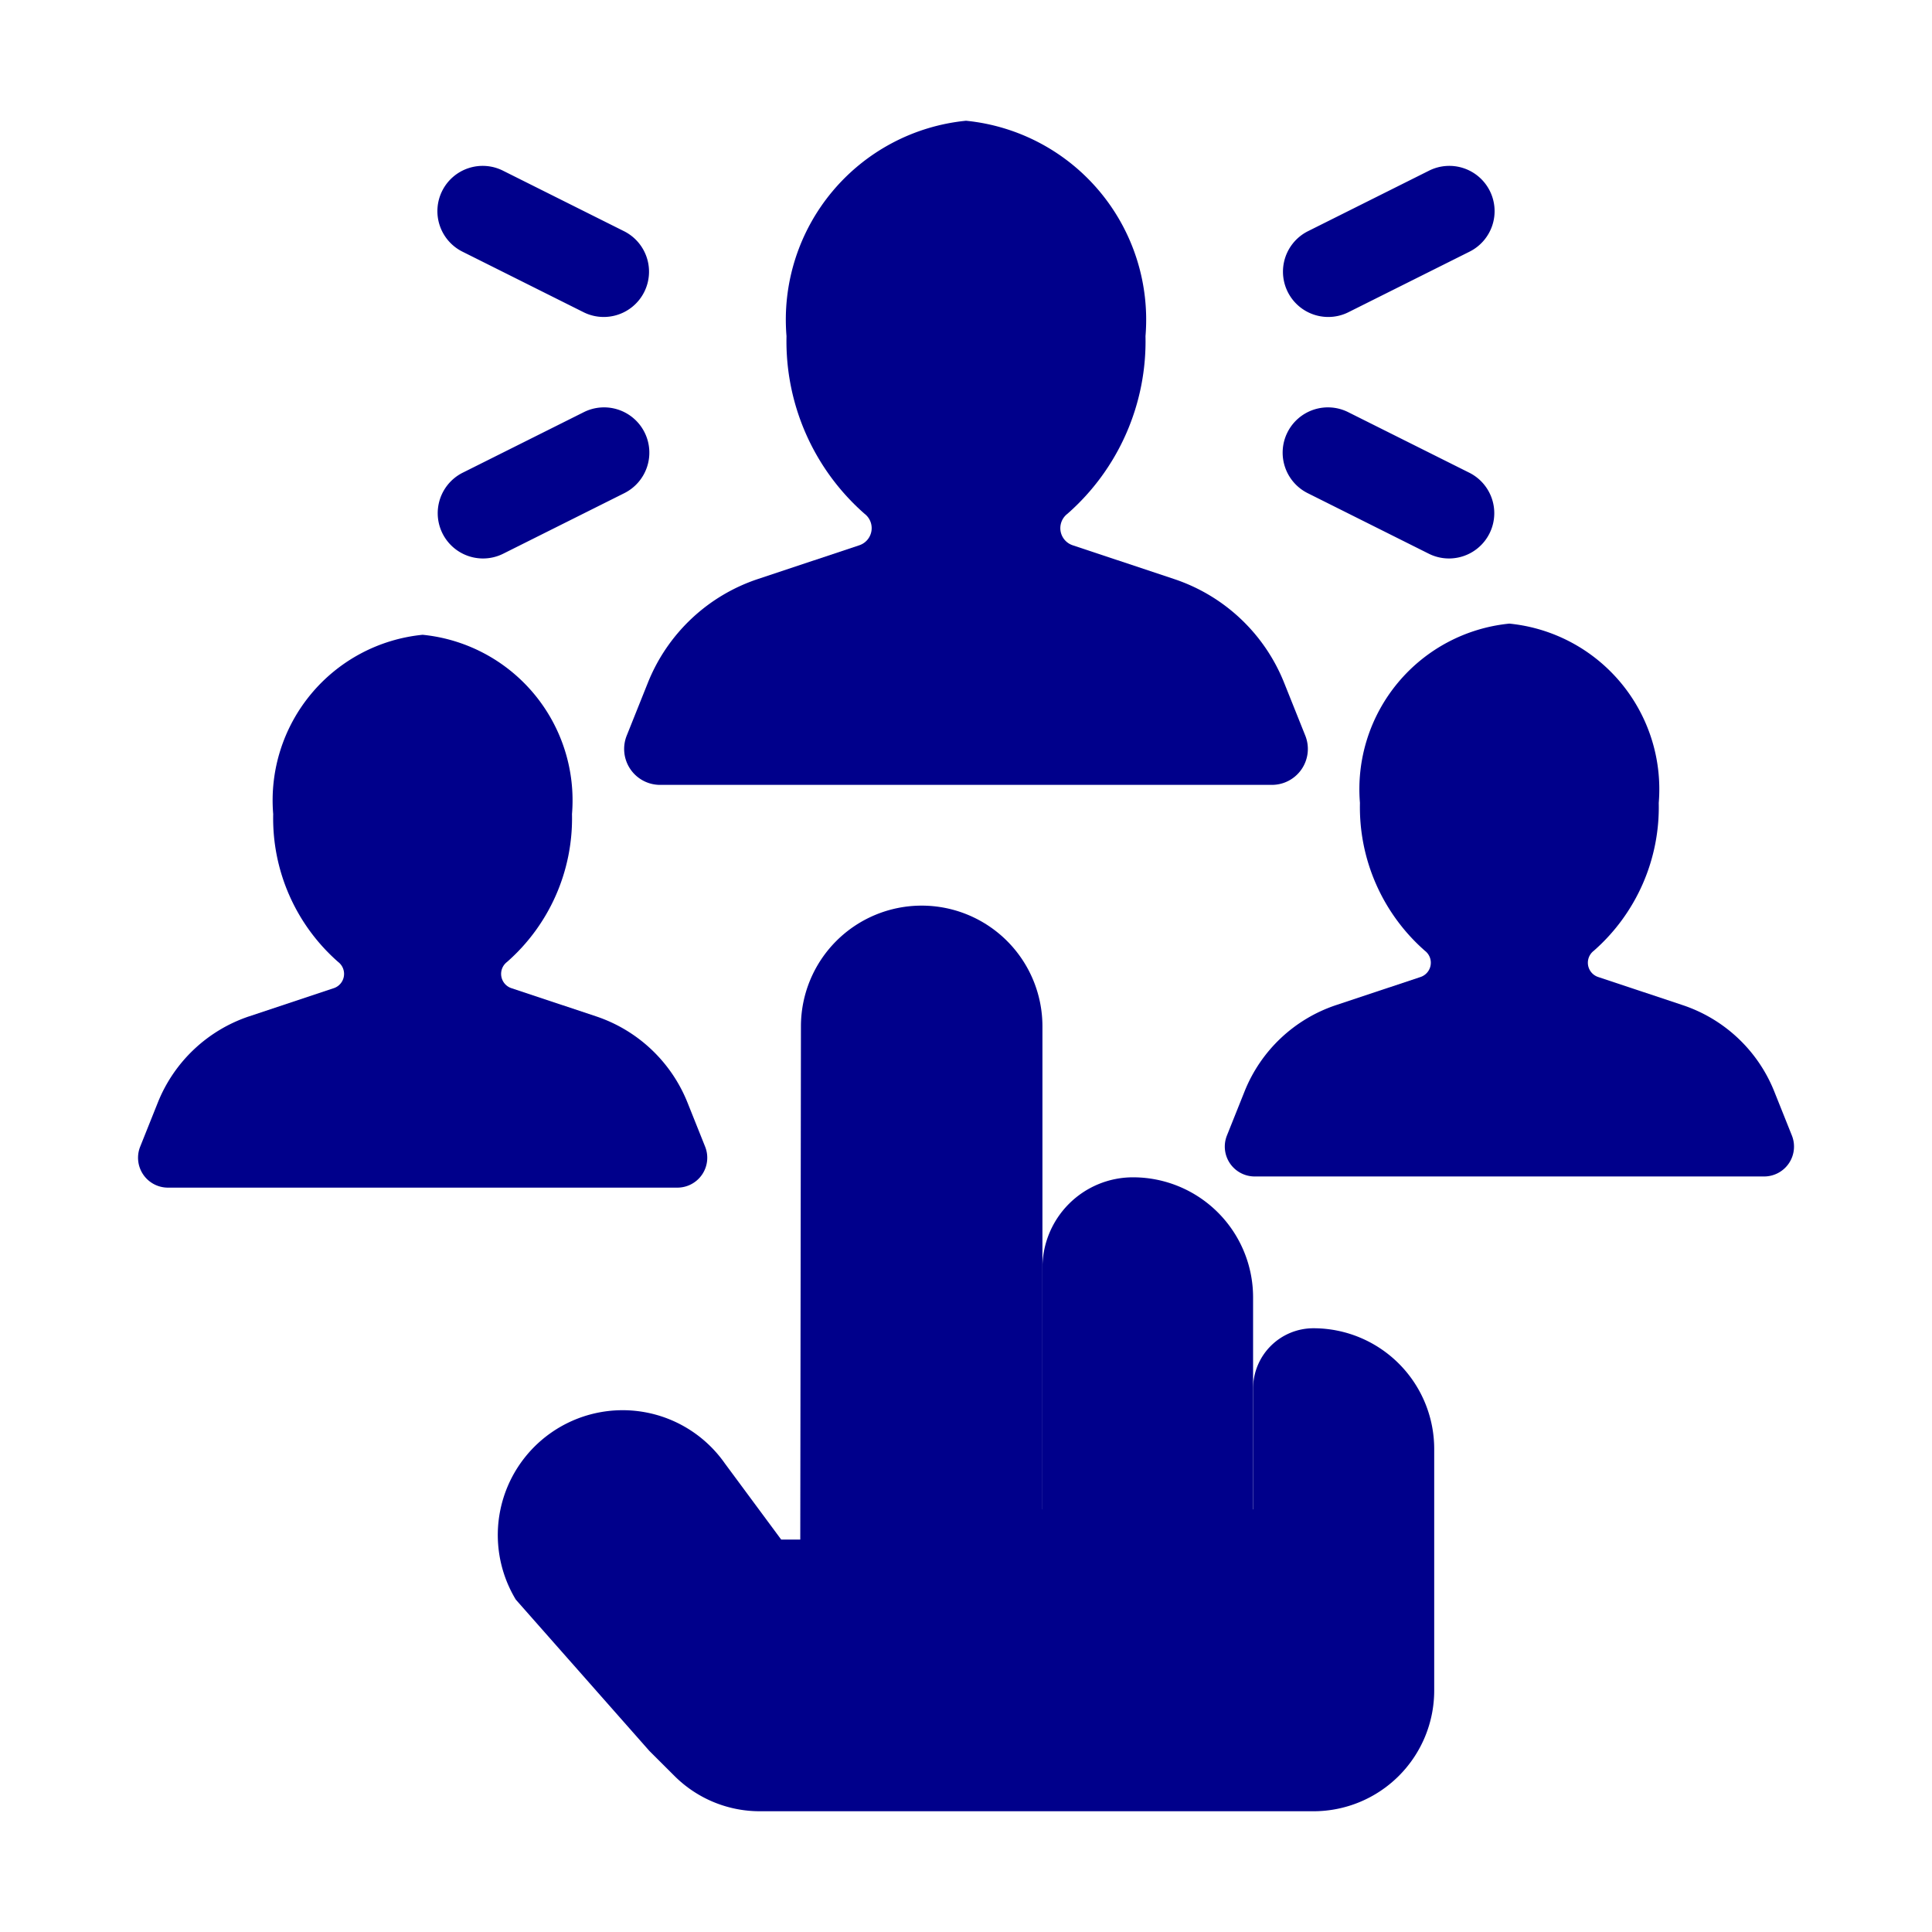
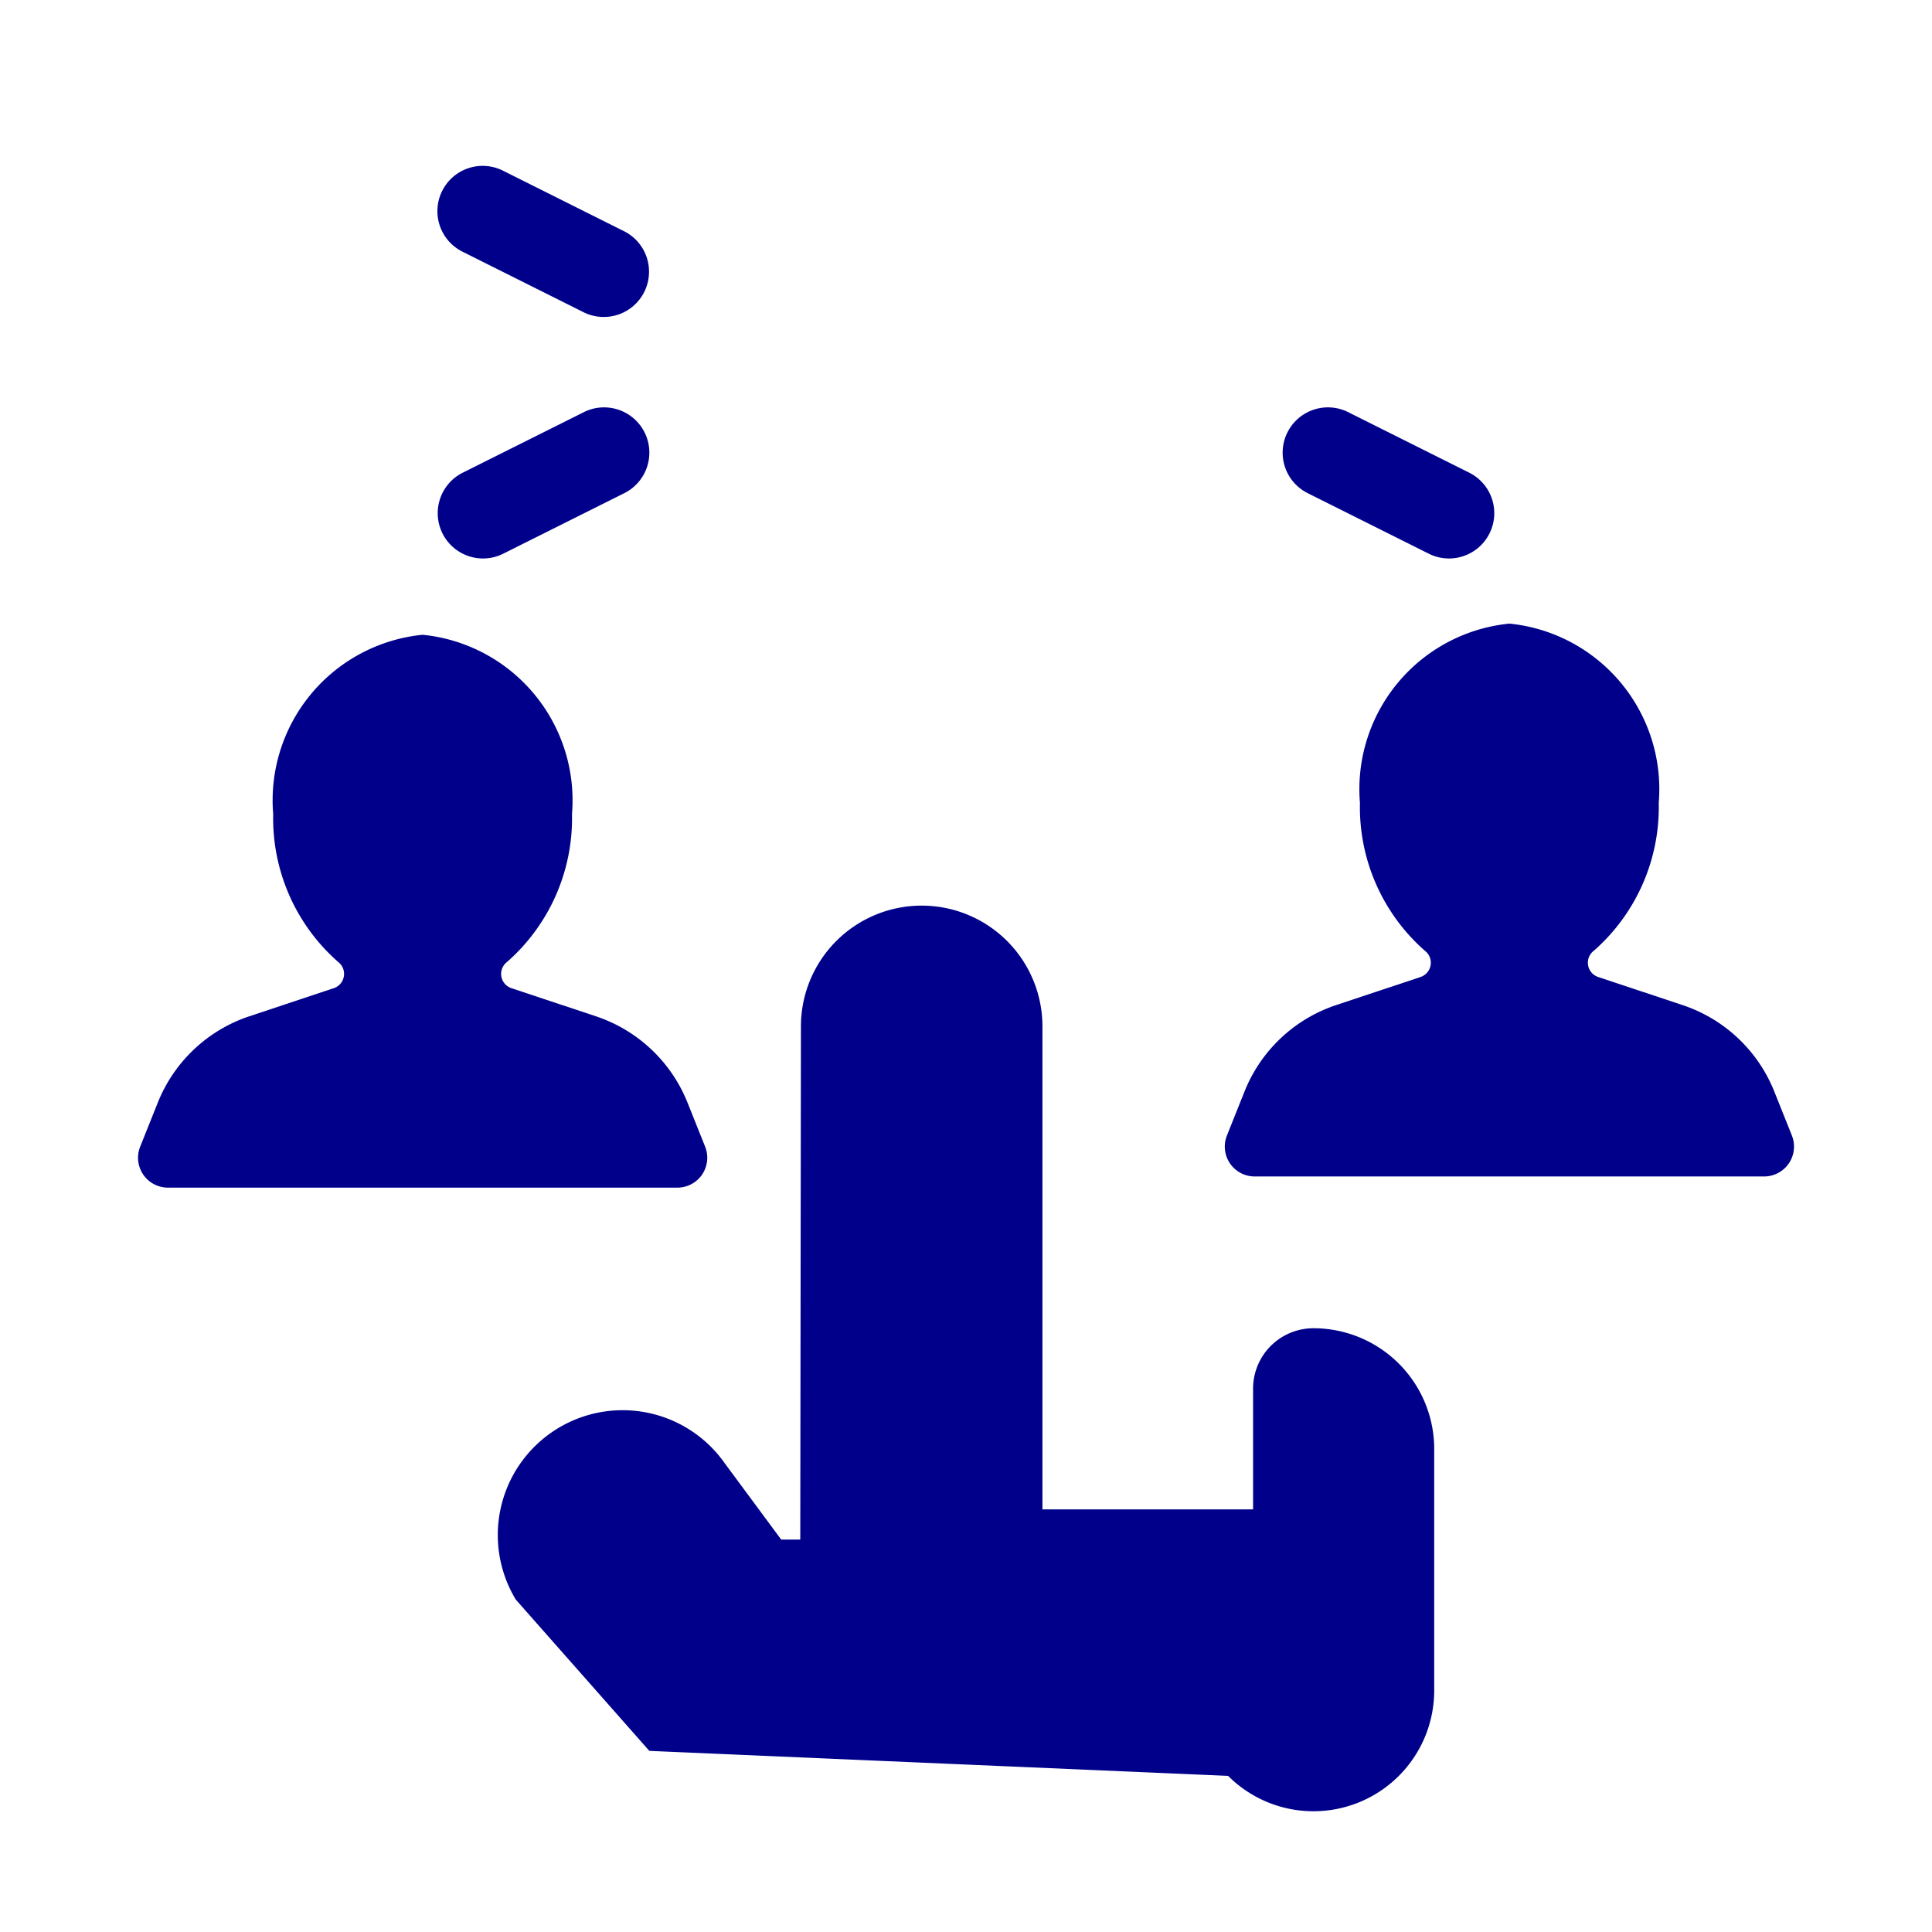
<svg xmlns="http://www.w3.org/2000/svg" viewBox="0 0 32 32" width="300" height="300" version="1.1">
  <g transform="matrix(1,0,0,1,0,0)">
    <g id="Layer_2" data-name="Layer 2">
-       <path d="M19.448,9.591l-1.685-.561a.299.299,0,0,1-.083-.52,3.801,3.801,0,0,0,1.293-2.942A3.311,3.311,0,0,0,16,2a3.311,3.311,0,0,0-2.973,3.568,3.801,3.801,0,0,0,1.293,2.942.299.299,0,0,1-.083.52l-1.685.561A2.973,2.973,0,0,0,10.731,11.308l-.351.877A.595.595,0,0,0,10.932,13H21.068a.595.595,0,0,0,.552-.815l-.351-.877A2.973,2.973,0,0,0,19.448,9.591Z" fill="#00008b" fill-opacity="1" data-original-color="#000000ff" stroke="none" stroke-opacity="1" />
      <path d="M9.87,16.833l-1.403-.467a.249.249,0,0,1-.069-.433,3.164,3.164,0,0,0,1.076-2.449A2.756,2.756,0,0,0,7,10.514a2.756,2.756,0,0,0-2.475,2.97,3.164,3.164,0,0,0,1.076,2.449.249.249,0,0,1-.069.433l-1.403.467A2.475,2.475,0,0,0,2.614,18.262l-.292.73a.495.495,0,0,0,.46.679h8.437a.495.495,0,0,0,.46-.679l-.292-.73A2.475,2.475,0,0,0,9.87,16.833Z" fill="#00008b" fill-opacity="1" data-original-color="#000000ff" stroke="none" stroke-opacity="1" />
      <path d="M27.87,16.648l-1.403-.467a.249.249,0,0,1-.069-.433,3.164,3.164,0,0,0,1.076-2.449A2.756,2.756,0,0,0,25,10.329a2.756,2.756,0,0,0-2.475,2.97,3.164,3.164,0,0,0,1.076,2.449.249.249,0,0,1-.069.433l-1.403.467A2.475,2.475,0,0,0,20.614,18.077l-.292.73a.495.495,0,0,0,.46.679h8.437a.495.495,0,0,0,.46-.679l-.292-.73A2.475,2.475,0,0,0,27.87,16.648Z" fill="#00008b" fill-opacity="1" data-original-color="#000000ff" stroke="none" stroke-opacity="1" />
-       <path d="M22.001,5.25A.75.75,0,0,1,21.665,3.829l2-1A.75.75,0,1,1,24.335,4.171l-2,1A.745.745,0,0,1,22.001,5.25Z" fill="#00008b" fill-opacity="1" data-original-color="#000000ff" stroke="none" stroke-opacity="1" />
      <path d="M23.999,9.25a.745.745,0,0,1-.334-.079l-2-1A.75.75,0,1,1,22.335,6.829l2,1A.75.75,0,0,1,23.999,9.25Z" fill="#00008b" fill-opacity="1" data-original-color="#000000ff" stroke="none" stroke-opacity="1" />
      <path d="M9.999,5.25a.745.745,0,0,1-.334-.079l-2-1A.75.75,0,1,1,8.335,2.829l2,1A.75.75,0,0,1,9.999,5.25Z" fill="#00008b" fill-opacity="1" data-original-color="#000000ff" stroke="none" stroke-opacity="1" />
      <path d="M8.001,9.25A.75.75,0,0,1,7.665,7.829l2-1A.75.75,0,1,1,10.335,8.171l-2,1A.745.745,0,0,1,8.001,9.25Z" fill="#00008b" fill-opacity="1" data-original-color="#000000ff" stroke="none" stroke-opacity="1" />
-       <path d="M17.266,25.5V21a1.5,1.5,0,0,1,1.5-1.5h0a1.989,1.989,0,0,1,1.989,1.989V25.5Z" fill="#00008b" fill-opacity="1" data-original-color="#000000ff" stroke="none" stroke-opacity="1" />
-       <path d="M20.755,25V23a1,1,0,0,1,1-1h0a2,2,0,0,1,2,2v4a2,2,0,0,1-2,2H12.584a2,2,0,0,1-1.414-.586L10.755,29,8.543,26.494a2.067,2.067,0,0,1,.583-2.762h0a2.067,2.067,0,0,1,2.88.507L12.939,25.5h.316l.011-8.5a2,2,0,0,1,2-2h0a2,2,0,0,1,2,2v8Z" fill="#00008b" fill-opacity="1" data-original-color="#000000ff" stroke="none" stroke-opacity="1" />
+       <path d="M20.755,25V23a1,1,0,0,1,1-1h0a2,2,0,0,1,2,2v4a2,2,0,0,1-2,2a2,2,0,0,1-1.414-.586L10.755,29,8.543,26.494a2.067,2.067,0,0,1,.583-2.762h0a2.067,2.067,0,0,1,2.88.507L12.939,25.5h.316l.011-8.5a2,2,0,0,1,2-2h0a2,2,0,0,1,2,2v8Z" fill="#00008b" fill-opacity="1" data-original-color="#000000ff" stroke="none" stroke-opacity="1" />
    </g>
  </g>
</svg>